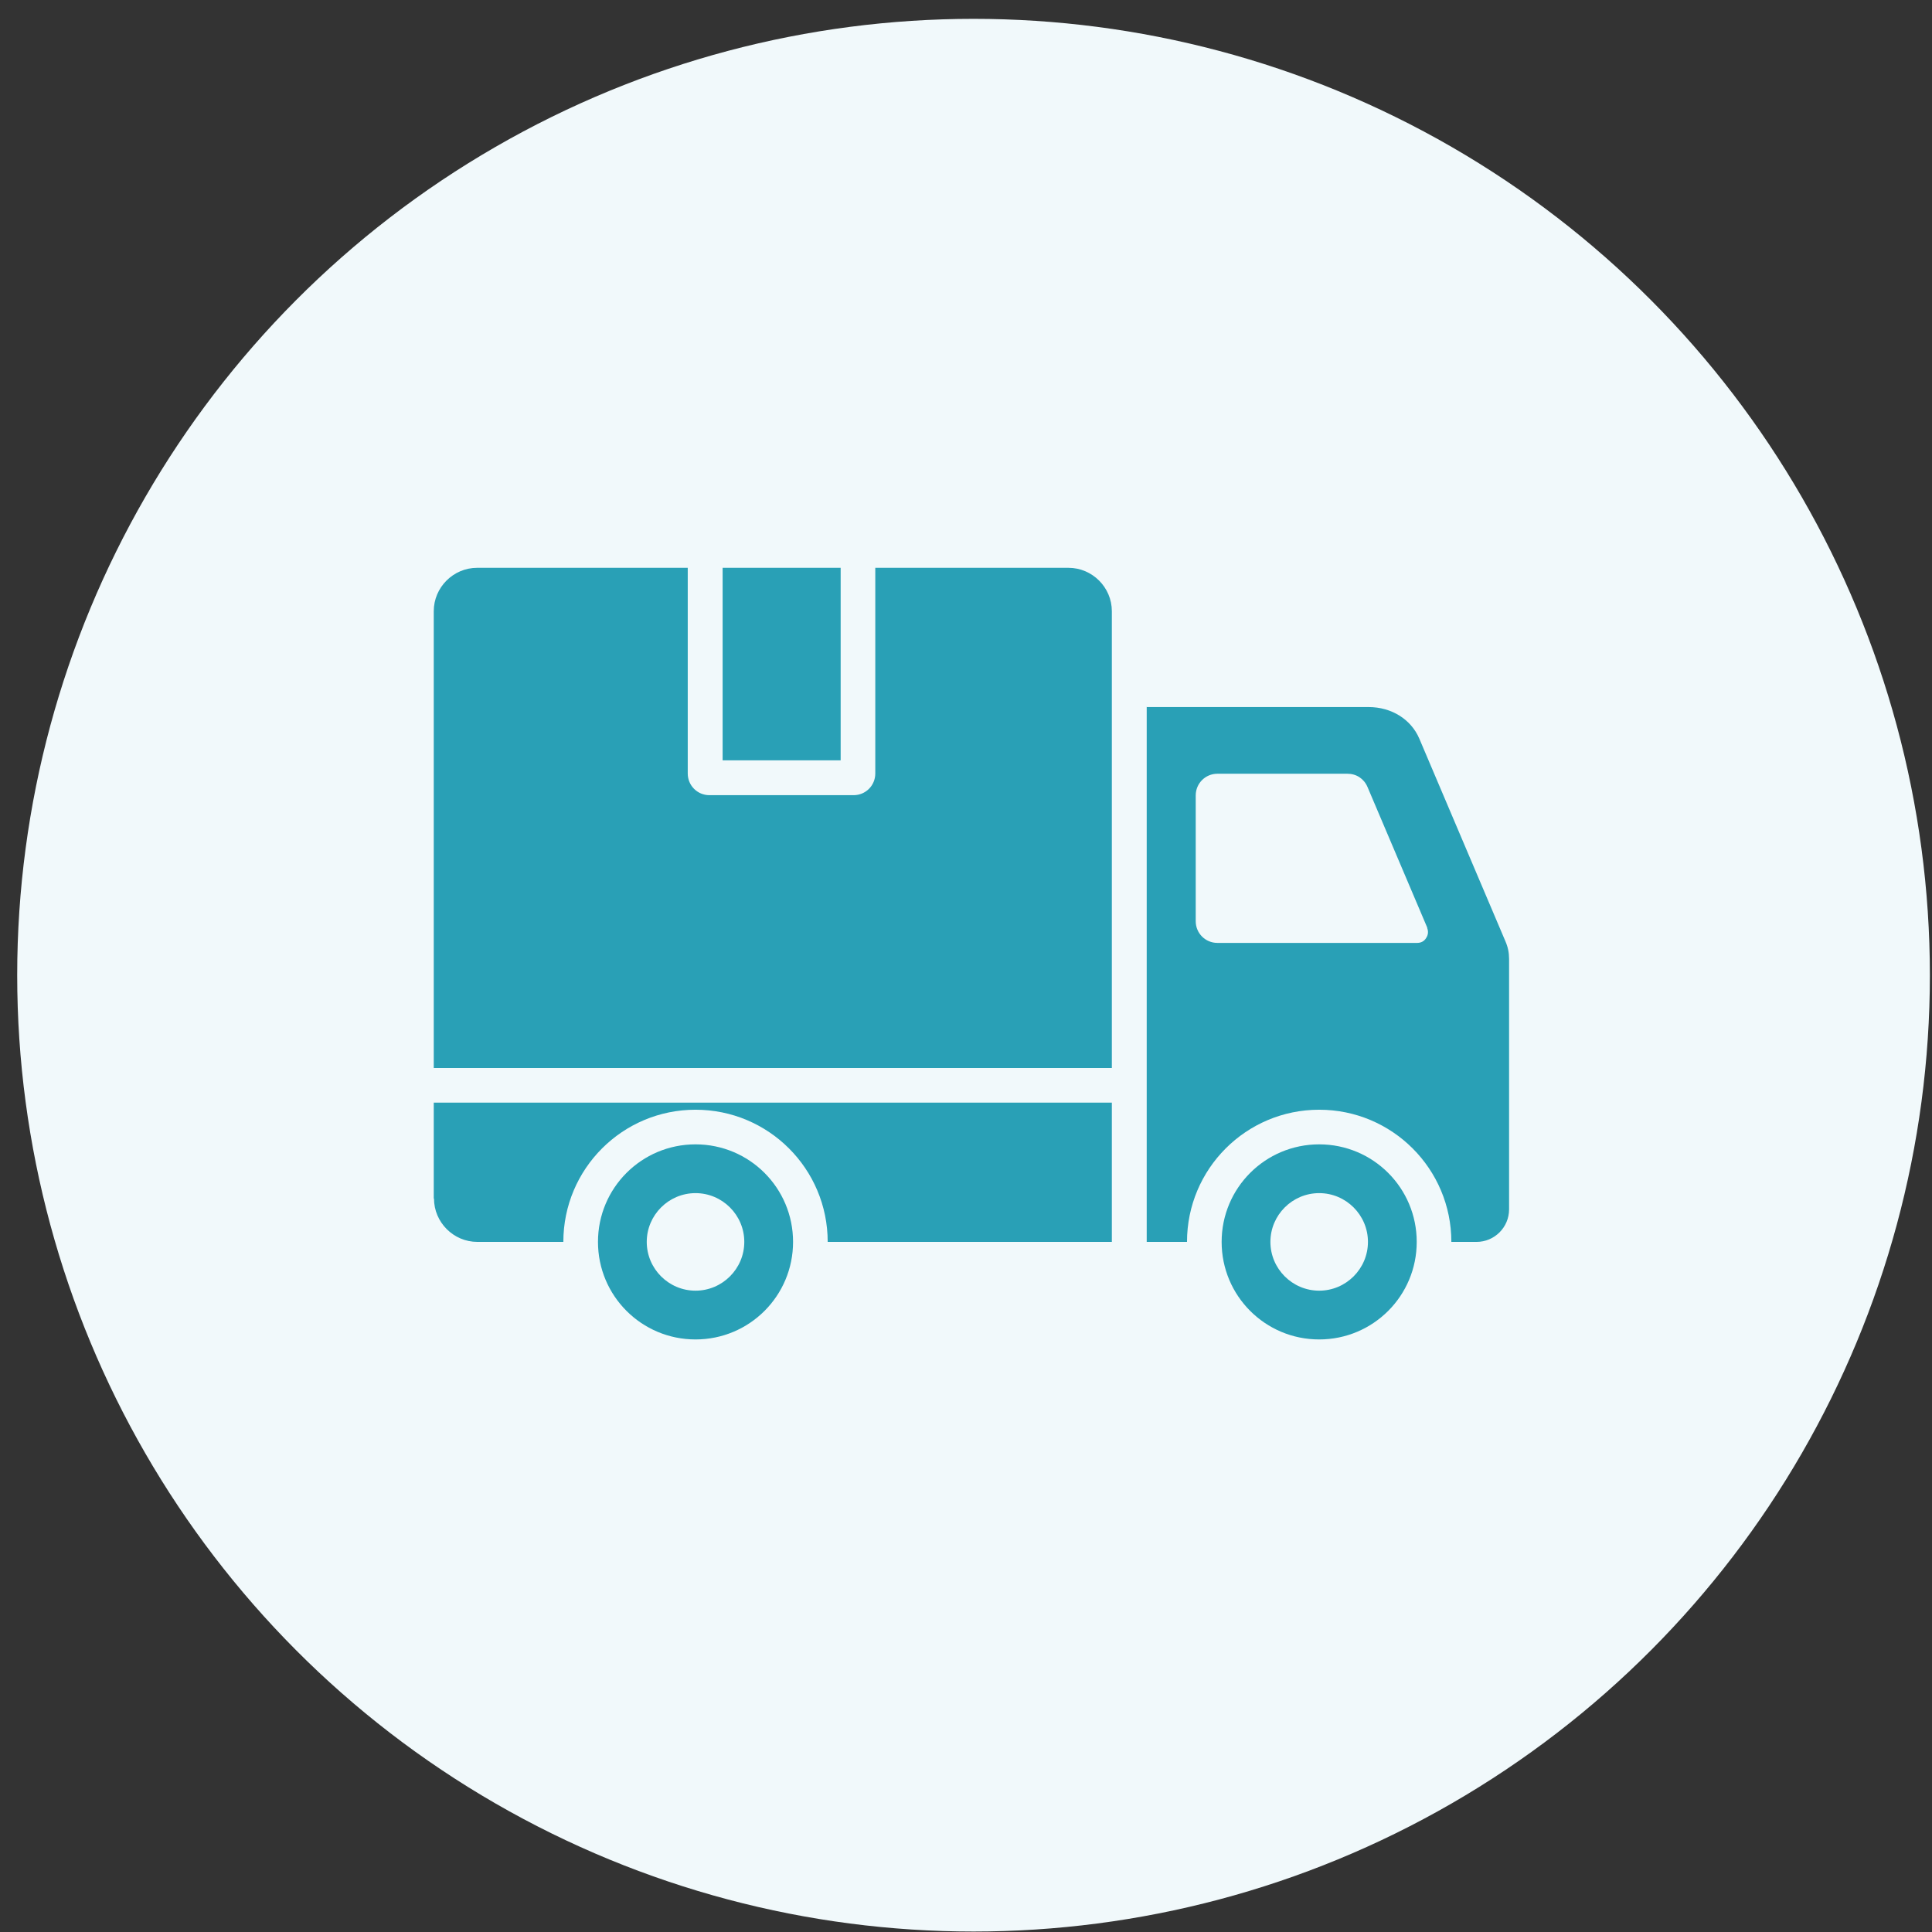
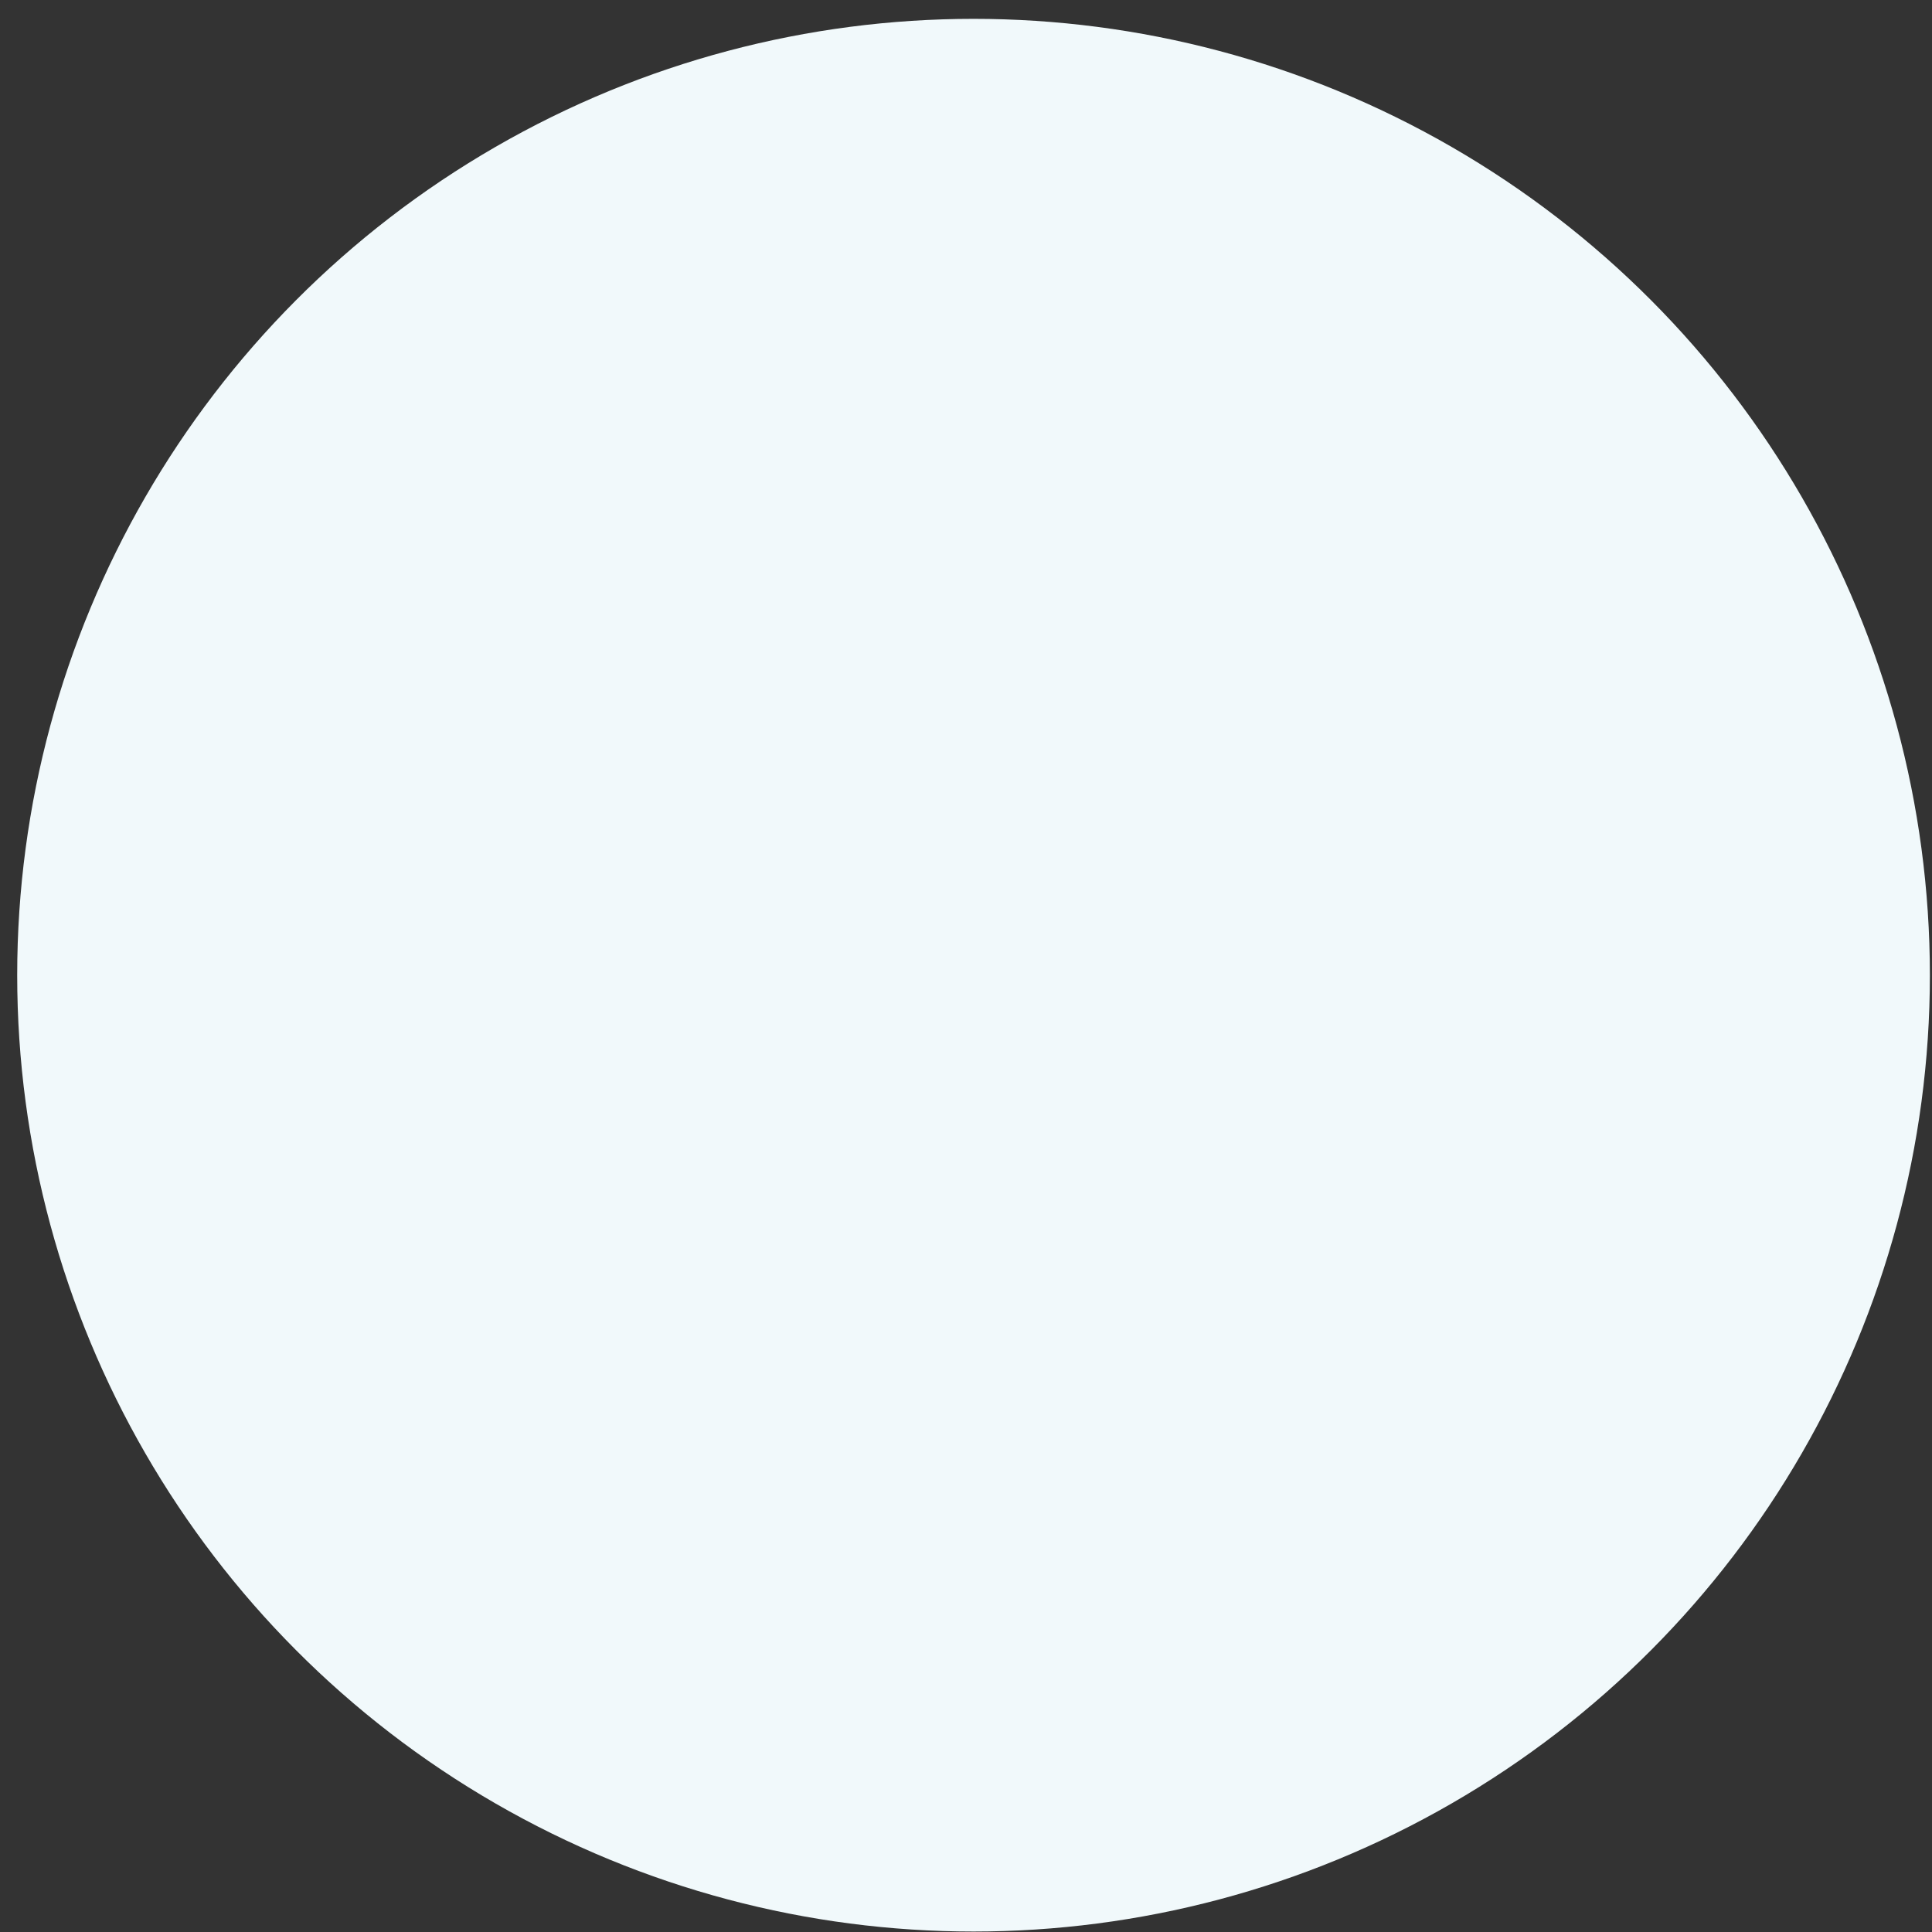
<svg xmlns="http://www.w3.org/2000/svg" id="Layer_1" version="1.1" viewBox="0 0 82 82">
  <rect x="0" y="0" width="82" height="82" fill="#333333" stroke="none" />
  <defs>
    <style> .st0 { fill: #f1f9fb; } .st1 { fill: #29a0b6; fill-rule: evenodd; } </style>
  </defs>
  <circle class="st0" cx="41.32" cy="41.39" r="40.59" />
-   <path class="st1" d="M60.58,39.38l-2.54-5.98c-.15-.35-.47-.56-.85-.56h-5.52c-.51,0-.92.41-.92.92v5.34c0,.51.41.92.92.92h8.48c.16,0,.3-.07.38-.21.09-.13.1-.29.04-.43ZM35.68,24.1h-5.01v8.17h5.01v-8.17ZM18.41,50.87v-4.07h28.78v5.91h-12.06c0-3.1-2.51-5.61-5.61-5.61s-5.61,2.51-5.61,5.61h-3.65c-1.01,0-1.84-.83-1.84-1.84ZM18.41,45.33v-19.39c0-1.01.83-1.84,1.84-1.84h8.94v8.73c0,.51.41.92.92.92h6.12c.51,0,.92-.41.92-.92v-8.73h8.2c1.01,0,1.84.83,1.84,1.84v19.39h-28.78ZM55.99,50.64c-1.14,0-2.07.93-2.07,2.07s.93,2.07,2.07,2.07,2.07-.93,2.07-2.07-.93-2.07-2.07-2.07ZM55.99,48.57c2.29,0,4.14,1.85,4.14,4.14s-1.85,4.14-4.14,4.14-4.14-1.85-4.14-4.14,1.85-4.14,4.14-4.14ZM29.52,50.64c-1.14,0-2.07.93-2.07,2.07s.93,2.07,2.07,2.07,2.07-.93,2.07-2.07c0-1.14-.93-2.07-2.07-2.07ZM29.52,48.57c-2.29,0-4.14,1.85-4.14,4.14s1.85,4.14,4.14,4.14,4.14-1.85,4.14-4.14c0-2.29-1.85-4.14-4.14-4.14ZM48.66,30.01h9.43c.97,0,1.8.52,2.15,1.34l3.65,8.59c.11.25.16.49.16.76v10.63c0,.76-.62,1.38-1.38,1.38h-1.07c0-3.1-2.51-5.61-5.61-5.61s-5.61,2.51-5.61,5.61h-1.71v-22.71Z" />
</svg>